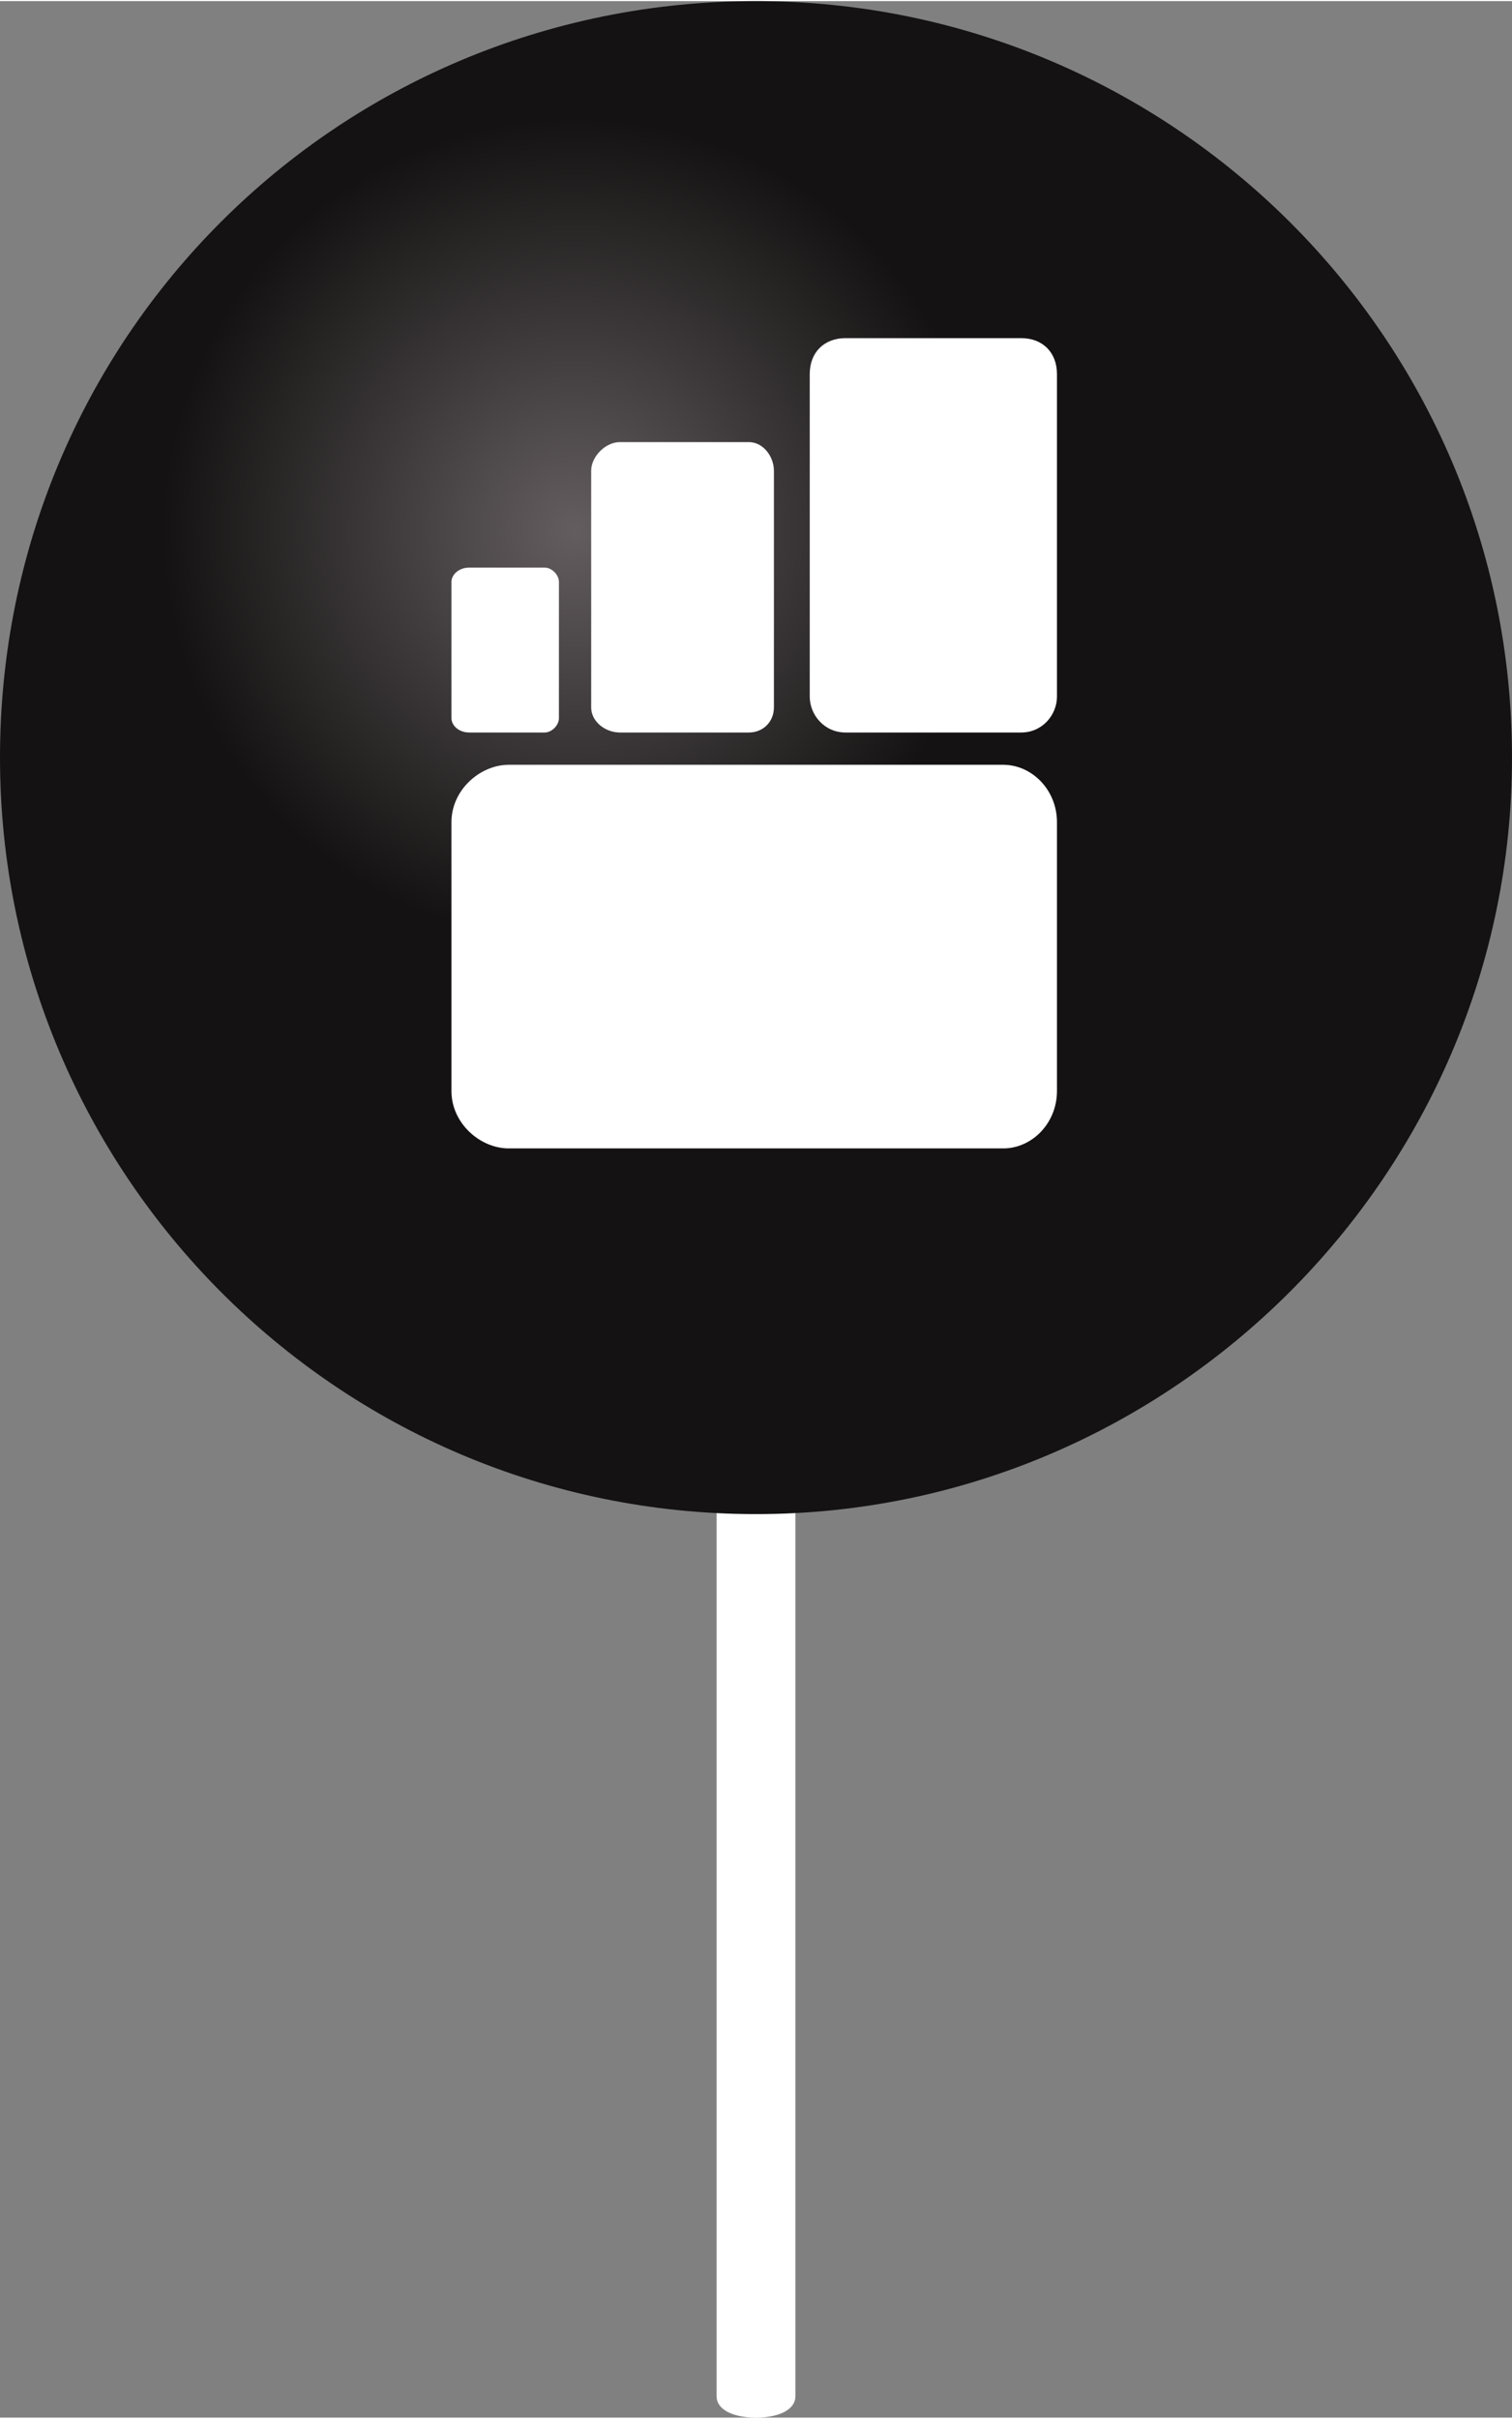
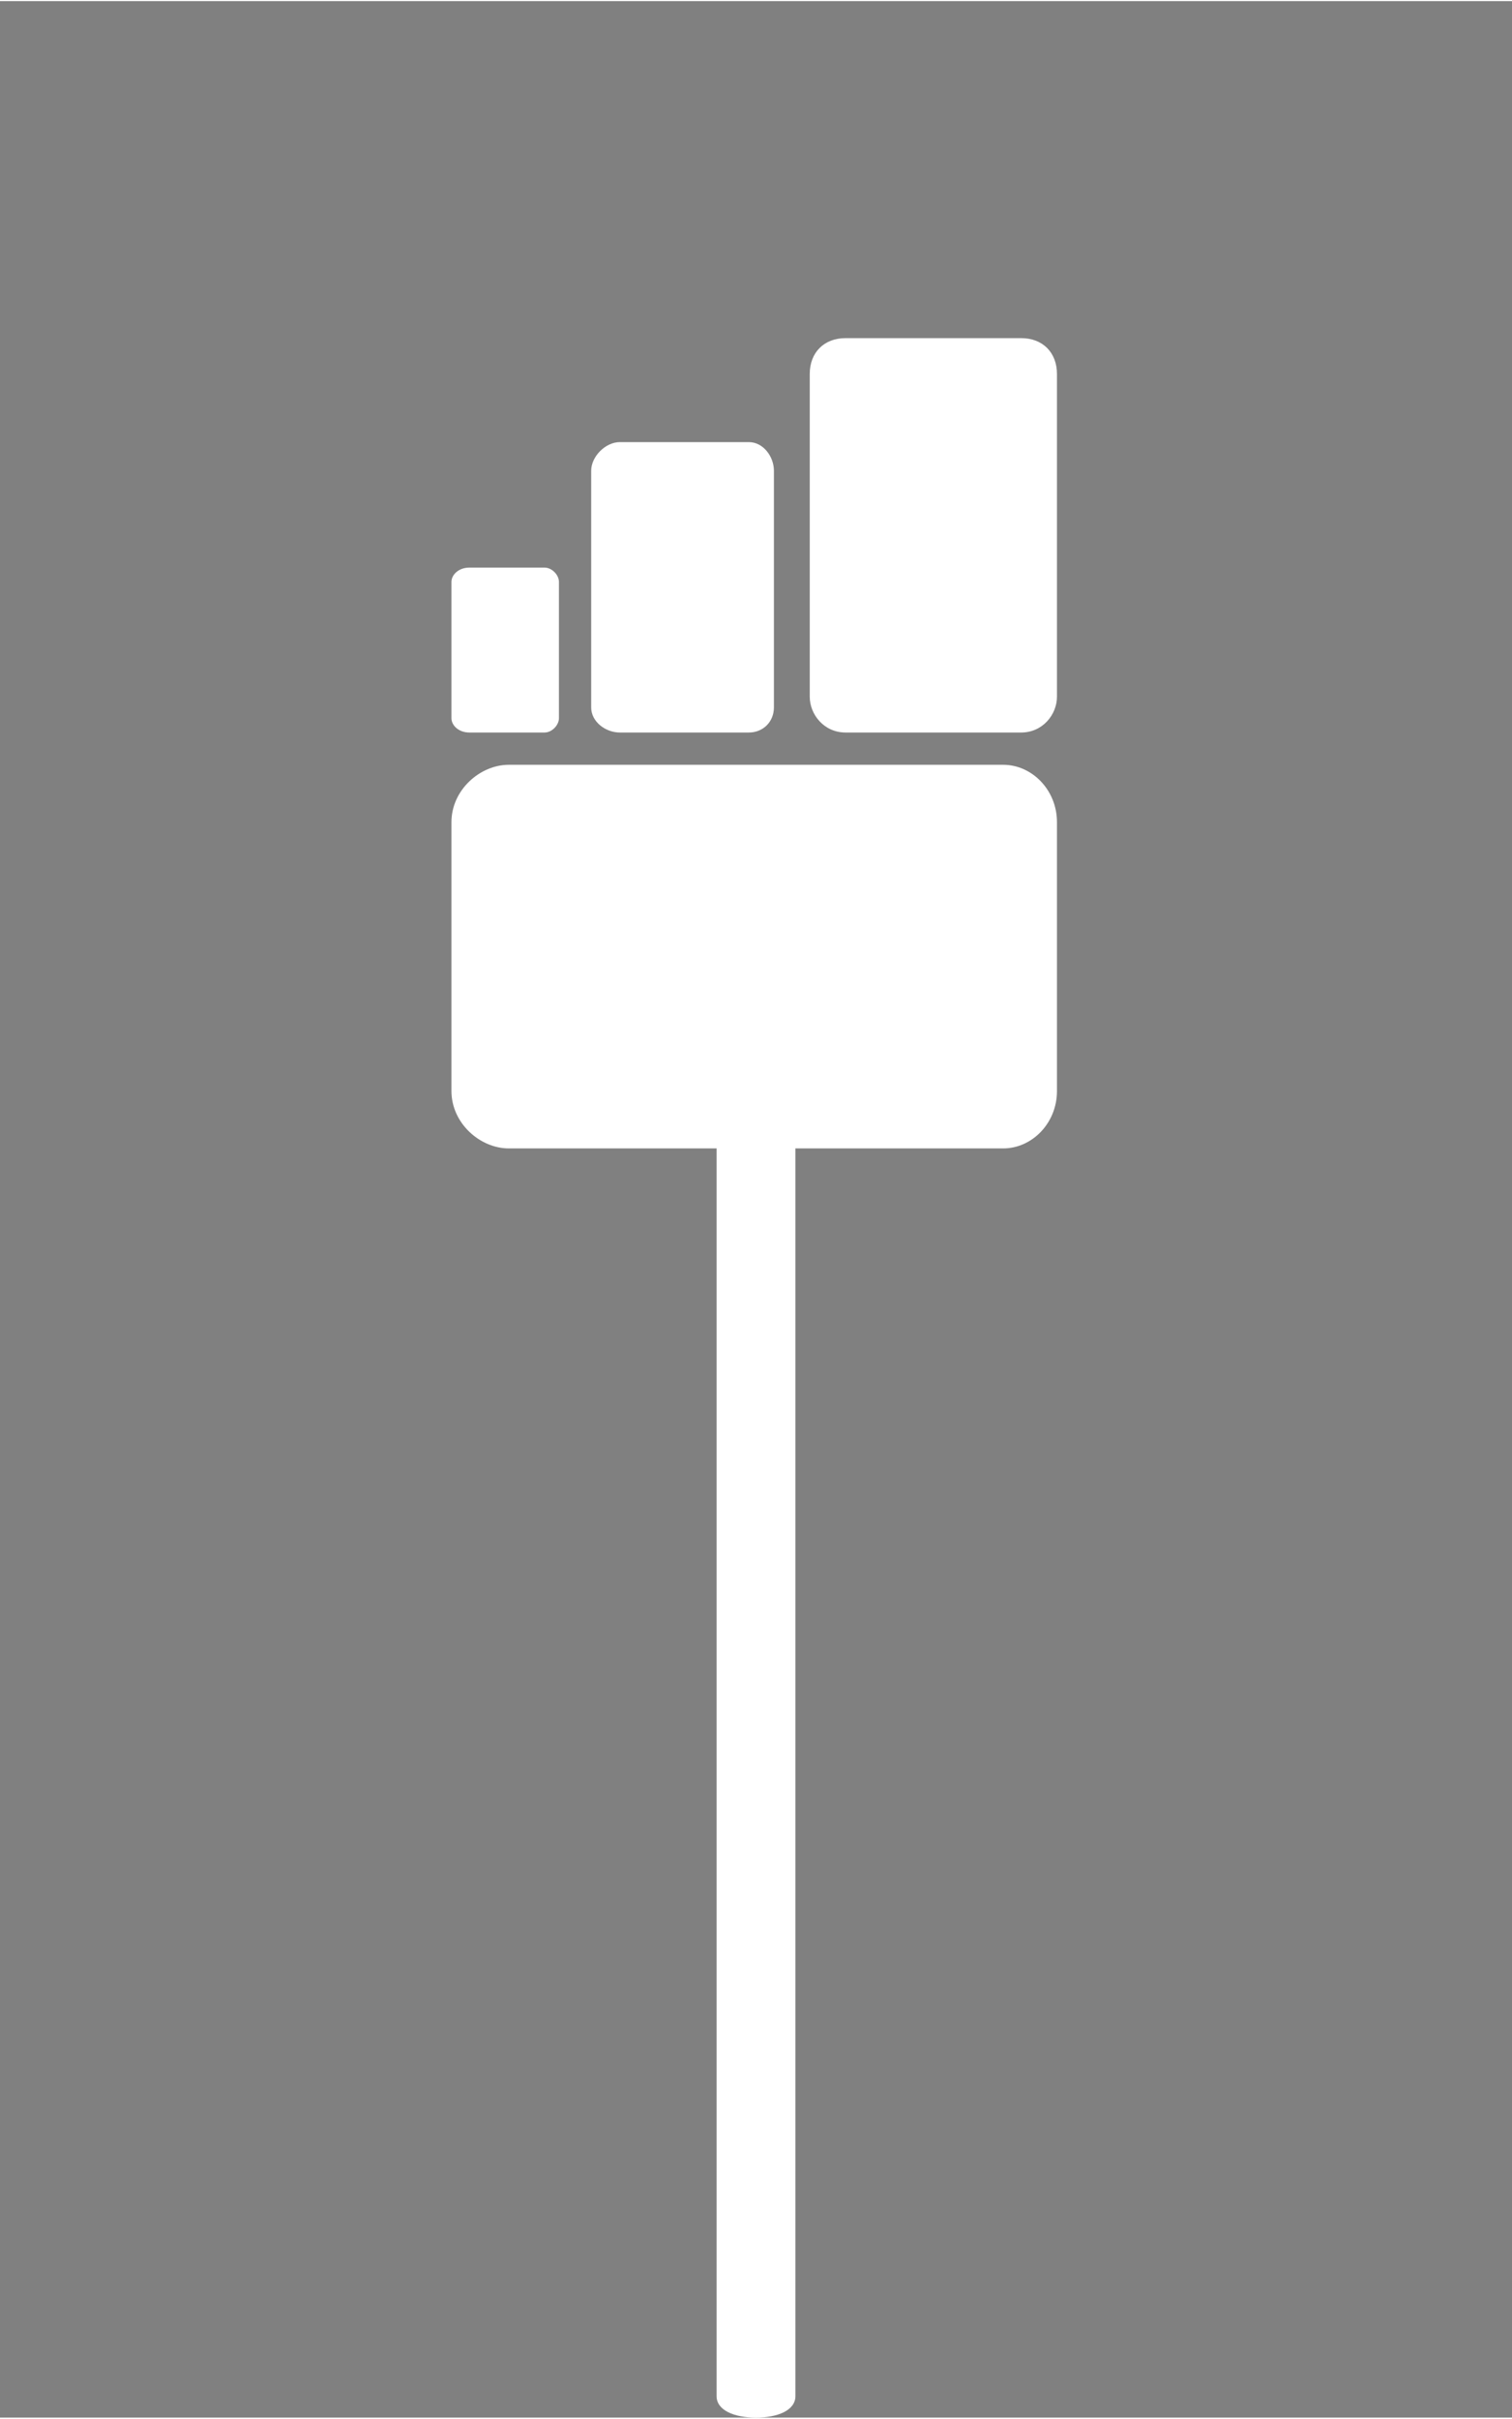
<svg xmlns="http://www.w3.org/2000/svg" xml:space="preserve" width="4.218mm" height="6.743mm" style="shape-rendering:geometricPrecision; text-rendering:geometricPrecision; image-rendering:optimizeQuality; fill-rule:evenodd; clip-rule:evenodd" viewBox="0 0 422 674">
  <rect x="0" y="0" width="422" height="674" fill="#808080" stroke="none" />
  <defs>
    <style type="text/css">  .fil0 {fill:white} .fil1 {fill:url(#id0)}  </style>
    <radialGradient id="id0" gradientUnits="userSpaceOnUse" gradientTransform="matrix(1.25 -0 -0 1.25 -40 -37)" cx="160.29" cy="147.64" r="92.05" fx="160.29" fy="147.64">
      <stop offset="0" style="stop-opacity:1; stop-color:#635D5F" />
      <stop offset="1" style="stop-opacity:1; stop-color:#141212" />
    </radialGradient>
  </defs>
  <g id="Слой_x0020_1">
    <g id="_2029204142208">
      <path class="fil0" d="M211 248c6,0 11,3 11,6l0 414c0,4 -5,6 -11,6 -6,0 -11,-2 -11,-6l0 -414c0,-3 5,-6 11,-6z" />
-       <path class="fil1" d="M211 0c116,0 211,94 211,211 0,116 -95,211 -211,211 -117,0 -211,-95 -211,-211 0,-117 94,-211 211,-211z" />
      <path class="fil0" d="M142 213l138 0c8,0 15,7 15,16l0 75c0,9 -7,16 -15,16l-138 0c-8,0 -16,-7 -16,-16l0 -75c0,-9 8,-16 16,-16zm84 -19l0 0 0 -90c0,-6 4,-10 10,-10l49 0c6,0 10,4 10,10l0 90c0,5 -4,10 -10,10l-49 0c-6,0 -10,-5 -10,-10zm-100 6l0 0 0 -38c0,-2 2,-4 5,-4l21 0c2,0 4,2 4,4l0 38c0,2 -2,4 -4,4l-21 0c-3,0 -5,-2 -5,-4zm39 -3l0 0 0 -66c0,-4 4,-8 8,-8l36 0c4,0 7,4 7,8l0 66c0,4 -3,7 -7,7l-36 0c-4,0 -8,-3 -8,-7z" />
    </g>
  </g>
</svg>